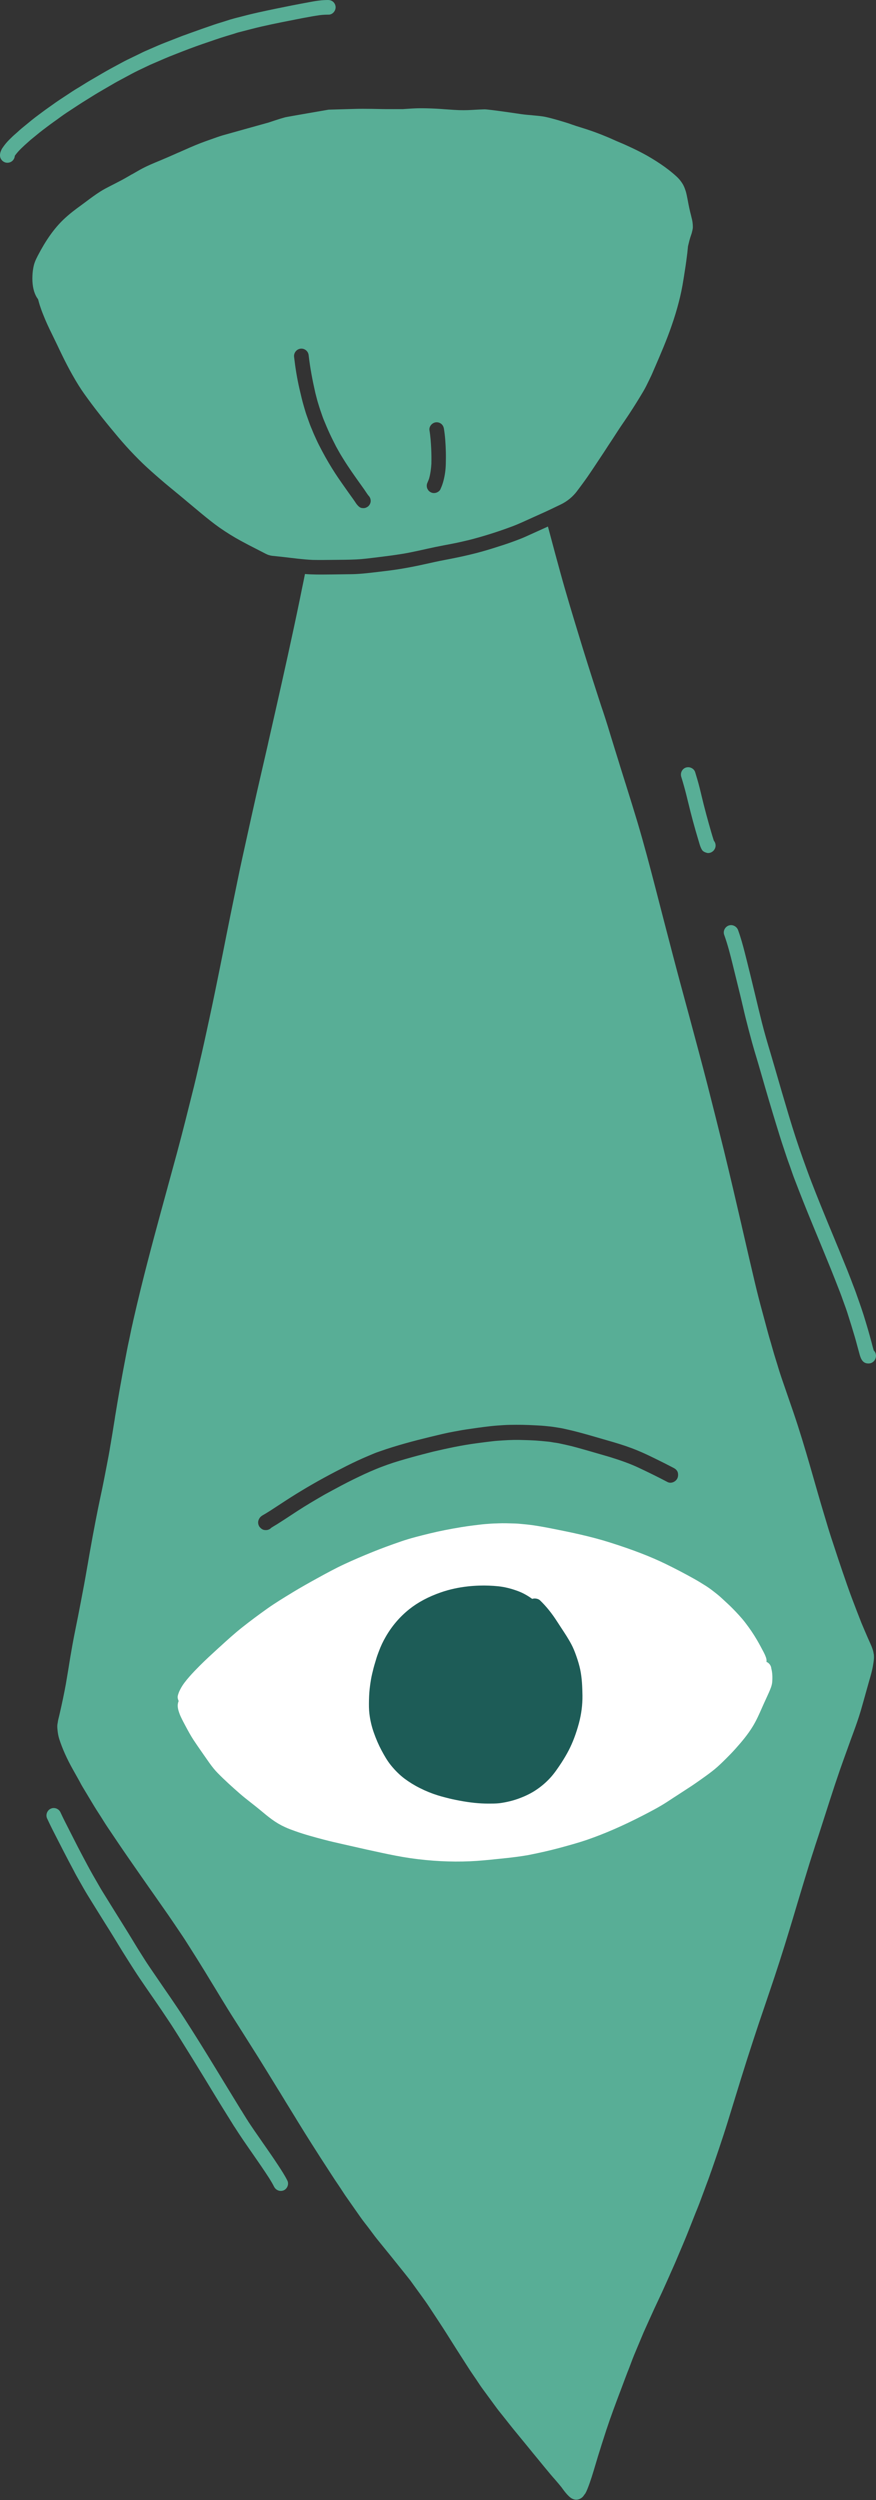
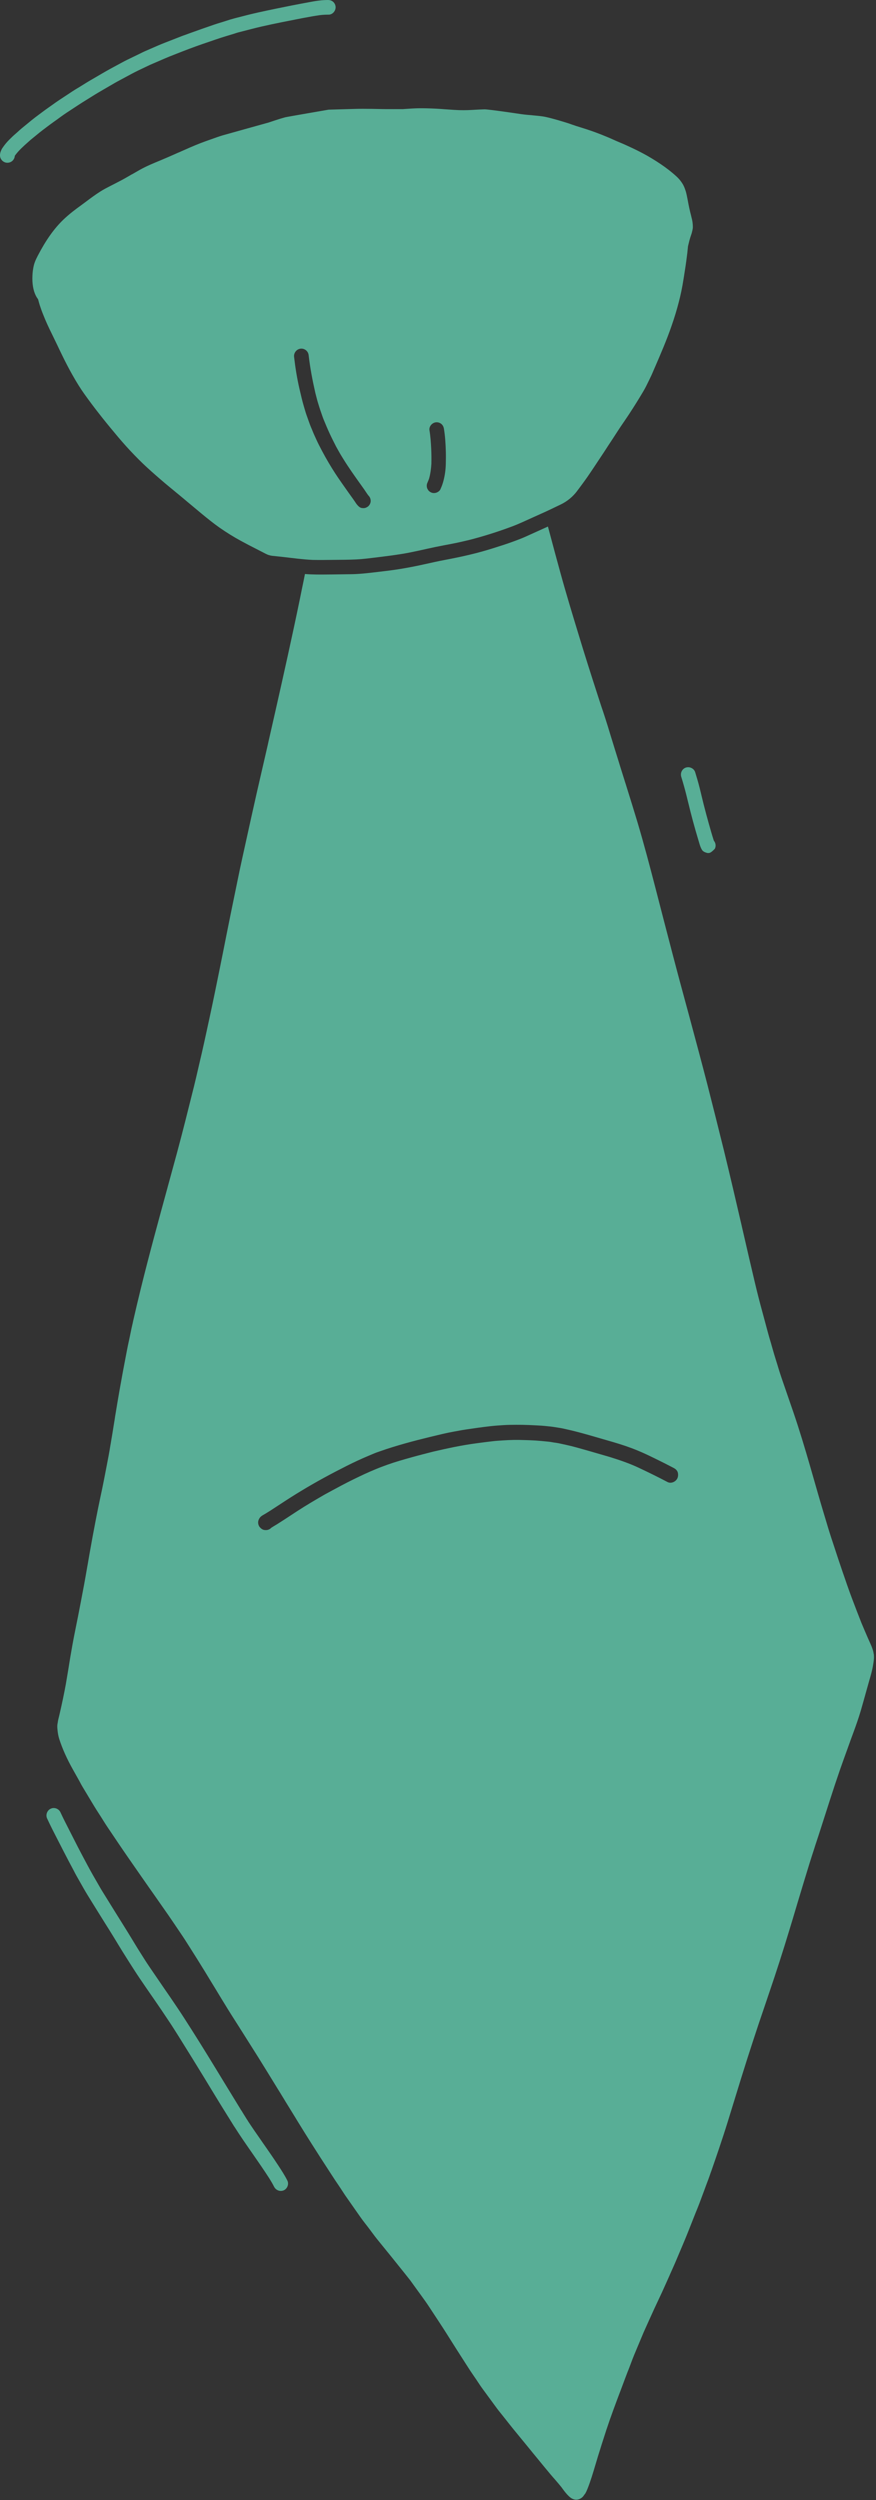
<svg xmlns="http://www.w3.org/2000/svg" version="1.1" id="Calque_1" x="0px" y="0px" viewBox="0 0 219.49 626.25" style="enable-background:new 0 0 219.49 626.25;" xml:space="preserve" width="219.49" height="626.25">
  <rect x="0" y="0" width="219.49" height="626.25" fill="#333333" stroke="none" />
  <style type="text/css">
	.st0{fill:#D35D58;}
	.st1{fill:#FFFFFF;}
	.st2{fill:#1D5C57;}
	.st3{fill:#DFBA2E;}
	.st4{fill:#E09584;}
	.st5{fill:#58AE96;}
</style>
  <g>
    <path class="st5" d="M2.05,40.76c-0.36,0.04-0.7-0.02-1.01-0.18c-0.44-0.22-0.79-0.62-0.95-1.09c-0.24-0.72,0.02-1.44,0.27-1.98   c0.1-0.23,0.26-0.46,0.43-0.69l0.09-0.13c0.2-0.28,0.4-0.54,0.61-0.79c0.5-0.6,1.06-1.14,1.6-1.66c0.27-0.26,0.53-0.49,0.8-0.72   l0.33-0.29l0.21-0.19c0.31-0.29,0.67-0.61,1.03-0.91l2.44-2c0.6-0.49,1.23-0.96,1.79-1.38c0.29-0.21,0.58-0.43,0.86-0.64   c0.57-0.44,1.18-0.86,1.71-1.24l0.47-0.33l0.48-0.34c0.46-0.33,1.03-0.74,1.59-1.11c1.08-0.71,2.15-1.42,3.23-2.13   c0.48-0.32,0.99-0.63,1.47-0.92l0.06-0.03l0.49-0.3l0.66-0.41l0.21-0.13c0.57-0.36,1.17-0.73,1.76-1.07l1.48-0.86l1.47-0.86   c1.47-0.86,2.99-1.68,4.47-2.47l0.16-0.09l0.77-0.41c0.52-0.28,1.04-0.53,1.61-0.8l0.47-0.23l0.93-0.45l0.93-0.45l0.22-0.11   l0.22-0.11c0.32-0.16,0.61-0.3,0.91-0.43c0.45-0.19,0.89-0.39,1.33-0.58c1.34-0.59,2.55-1.12,3.77-1.59l2.61-1.02l0.92-0.36   c0.57-0.23,1.15-0.44,1.73-0.64l0.43-0.16l0.44-0.16c2.03-0.74,4.07-1.45,6.05-2.13c0.54-0.19,1.09-0.35,1.63-0.52l0.11-0.03   l0.58-0.18c0.28-0.09,0.56-0.18,0.84-0.27c0.61-0.2,1.24-0.4,1.86-0.56l0.8-0.21l0.12-0.03c1.65-0.43,3.37-0.87,5.07-1.25   c3.07-0.68,6.15-1.3,8.5-1.77c1.43-0.28,2.96-0.57,4.55-0.86l0.33-0.06l0.15-0.03c0.5-0.09,1.01-0.18,1.52-0.24   c0.12-0.01,0.23-0.03,0.35-0.04C80.7,0.04,81.38,0.01,82.14,0c0.55,0,0.99,0.15,1.35,0.47c0.35,0.32,0.57,0.77,0.6,1.25   c0.06,0.93-0.67,1.84-1.56,1.94c-0.05,0.01-0.11,0.01-0.16,0.01c-0.78,0-1.41,0.03-2,0.1c-0.09,0.01-0.18,0.02-0.27,0.03   c-0.69,0.09-1.37,0.21-2.01,0.32c-1.36,0.24-2.72,0.5-4.08,0.77L73,5.09c-3.13,0.62-6.67,1.31-10.01,2.18l-1.63,0.42l-1.63,0.42   c-0.23,0.06-0.46,0.13-0.69,0.21l-0.3,0.1L56.9,8.98l-0.3,0.09c-1.6,0.49-3.2,1.04-4.75,1.58L50.82,11   c-2.33,0.8-4.6,1.68-6.51,2.43l-0.76,0.3l-0.12,0.05c-0.7,0.27-1.42,0.56-2.12,0.86l-3.79,1.64l-1.01,0.48   c-1.18,0.56-2.4,1.13-3.57,1.76l-1.71,0.92l-1.75,0.94c-0.51,0.27-1.01,0.57-1.5,0.86l-0.49,0.28l-1.41,0.82l-1.4,0.82   c-0.62,0.36-1.24,0.75-1.88,1.15c-0.3,0.19-0.6,0.37-0.9,0.56c-1.62,0.99-3.27,2.09-4.73,3.05l-0.46,0.3   c-0.53,0.35-1.06,0.73-1.56,1.09l-0.56,0.41l-0.27,0.2c-0.64,0.45-1.26,0.89-1.86,1.34c-0.27,0.21-0.54,0.41-0.82,0.61l-0.1,0.08   c-0.54,0.41-1.11,0.83-1.64,1.26l-2.25,1.84l-0.55,0.49c-1.16,1.03-2.36,2.09-3.3,3.36c-0.04,0.05-0.07,0.11-0.1,0.17   c-0.01,0.24-0.08,0.48-0.19,0.69C3.23,40.32,2.68,40.7,2.05,40.76z" />
-     <path class="st5" d="M177.6,213.68c-0.18,0.02-0.35,0.01-0.5-0.04c-0.56-0.16-0.99-0.36-1.25-0.81c-0.27-0.46-0.43-0.94-0.57-1.39   c-0.12-0.38-0.23-0.76-0.34-1.15l-0.1-0.33l-0.02-0.07c-0.19-0.64-0.37-1.27-0.56-1.91c-0.41-1.46-0.85-3.04-1.25-4.63   c-0.18-0.73-0.36-1.46-0.54-2.19l-0.02-0.07c-0.16-0.68-0.33-1.35-0.5-2.03c-0.36-1.44-0.77-2.89-1.25-4.45   c-0.3-0.98,0.2-2.01,1.14-2.33c0.12-0.04,0.25-0.07,0.38-0.08c0.87-0.1,1.71,0.43,1.96,1.23c0.33,1.07,0.76,2.49,1.13,3.97   c0.13,0.53,0.26,1.06,0.39,1.6l0.09,0.39c0.18,0.76,0.36,1.48,0.54,2.2c0.46,1.8,0.85,3.25,1.22,4.56l0.12,0.43   c0.33,1.17,0.74,2.63,1.19,4.01c0.47,0.56,0.58,1.35,0.26,2l-0.03,0.05c-0.14,0.3-0.36,0.54-0.63,0.72   C178.21,213.54,177.9,213.65,177.6,213.68z" />
-     <path class="st5" d="M217.84,341.54c-0.17,0.02-0.36,0.02-0.57-0.01c-1.33-0.16-1.7-1.54-1.97-2.55l-0.16-0.59l-0.03-0.1   c-0.07-0.26-0.14-0.51-0.21-0.77l-0.17-0.63c-0.18-0.68-0.36-1.35-0.56-2.02c-0.53-1.81-1.14-3.79-1.92-6.22   c-0.19-0.58-0.4-1.17-0.61-1.74l-0.03-0.08c-0.11-0.3-0.22-0.61-0.33-0.91l-0.1-0.28c-0.22-0.63-0.45-1.26-0.69-1.88l-0.16-0.41   c-0.69-1.77-1.4-3.6-2.12-5.38c-1.45-3.59-2.96-7.23-4.42-10.75l-0.42-1.03c-1.35-3.26-2.75-6.78-4.4-11.09   c-0.22-0.57-0.42-1.15-0.62-1.73l-0.13-0.37l-0.15-0.44l-0.08-0.23l-0.21-0.58c-0.23-0.62-0.45-1.24-0.66-1.86l-0.29-0.87   l-0.29-0.87l-0.02-0.07c-0.41-1.22-0.83-2.48-1.21-3.72c-1.12-3.6-2.32-7.57-3.65-12.14l-0.58-2.02c-0.33-1.15-0.66-2.3-1-3.45   c-0.15-0.51-0.3-1.01-0.45-1.52c-0.36-1.19-0.81-2.68-1.2-4.1c-0.58-2.13-1.13-4.22-1.62-6.19c-0.23-0.9-0.43-1.8-0.64-2.7   l-0.07-0.3l-0.07-0.28c-0.18-0.77-0.35-1.53-0.54-2.29l-1.94-7.89c-0.55-2.24-1.21-4.84-2.1-7.31c-0.16-0.44-0.13-0.93,0.08-1.37   c0.22-0.45,0.6-0.8,1.06-0.96c0.13-0.04,0.26-0.07,0.39-0.09c0.83-0.09,1.65,0.42,1.95,1.23c0.68,1.87,1.22,3.84,1.65,5.53   c0.39,1.52,0.77,3.04,1.14,4.56l0.27,1.08c0.43,1.75,0.85,3.5,1.27,5.25c0.54,2.26,1.09,4.56,1.66,6.82   c0.63,2.51,1.38,5.04,2.11,7.48c0.35,1.18,0.7,2.36,1.04,3.54c1.3,4.52,2.46,8.48,3.55,12.11c1.17,3.91,2.33,7.46,3.54,10.85   c0.67,1.87,1.39,3.88,2.16,5.88c0.74,1.92,1.53,3.91,2.33,5.89c1.16,2.87,2.36,5.77,3.53,8.58l0.16,0.4l1,2.41   c0.67,1.63,1.33,3.26,1.99,4.89l0.1,0.26c0.26,0.65,0.52,1.31,0.77,1.97c0.13,0.35,0.27,0.71,0.4,1.06l0.16,0.42   c0.23,0.59,0.46,1.18,0.67,1.77l0.28,0.8c0.72,2.02,1.53,4.3,2.18,6.53l0.29,0.97c0.25,0.84,0.5,1.68,0.73,2.53l0.21,0.77   c0.1,0.37,0.2,0.74,0.3,1.1l0.13,0.51c0.12,0.46,0.24,0.91,0.38,1.36c0.21,0.2,0.37,0.45,0.46,0.72l0.05,0.23l0.05,0.23   c0.02,0.33-0.04,0.64-0.18,0.94c-0.01,0.03-0.03,0.07-0.04,0.1c-0.15,0.3-0.36,0.54-0.63,0.72   C218.39,341.41,218.13,341.51,217.84,341.54z" />
+     <path class="st5" d="M177.6,213.68c-0.18,0.02-0.35,0.01-0.5-0.04c-0.56-0.16-0.99-0.36-1.25-0.81c-0.27-0.46-0.43-0.94-0.57-1.39   c-0.12-0.38-0.23-0.76-0.34-1.15l-0.1-0.33l-0.02-0.07c-0.19-0.64-0.37-1.27-0.56-1.91c-0.41-1.46-0.85-3.04-1.25-4.63   c-0.18-0.73-0.36-1.46-0.54-2.19l-0.02-0.07c-0.16-0.68-0.33-1.35-0.5-2.03c-0.36-1.44-0.77-2.89-1.25-4.45   c-0.3-0.98,0.2-2.01,1.14-2.33c0.12-0.04,0.25-0.07,0.38-0.08c0.87-0.1,1.71,0.43,1.96,1.23c0.33,1.07,0.76,2.49,1.13,3.97   c0.13,0.53,0.26,1.06,0.39,1.6l0.09,0.39c0.18,0.76,0.36,1.48,0.54,2.2c0.46,1.8,0.85,3.25,1.22,4.56l0.12,0.43   c0.33,1.17,0.74,2.63,1.19,4.01c0.47,0.56,0.58,1.35,0.26,2l-0.03,0.05C178.21,213.54,177.9,213.65,177.6,213.68z" />
    <path class="st5" d="M70.55,548.82c-0.77,0.08-1.52-0.34-1.88-1.05c-0.34-0.69-0.72-1.31-1.17-2.05c-1.31-2.04-2.71-4.06-4.07-6.02   l-0.14-0.2c-1.53-2.2-3.1-4.45-4.54-6.73c-0.1-0.13-0.17-0.23-0.23-0.35c-0.07-0.1-0.14-0.2-0.19-0.31l-0.04-0.07   c-0.08-0.1-0.16-0.22-0.22-0.34l-0.05-0.09l-0.05-0.08c-0.04-0.06-0.09-0.12-0.13-0.19c-0.04-0.06-0.09-0.13-0.12-0.2   c-0.03-0.06-0.07-0.12-0.1-0.17c-0.07-0.1-0.13-0.2-0.19-0.31l-0.06-0.1l-0.06-0.09l-0.1-0.16l-0.13-0.2l-0.07-0.11   c-1.33-2.12-2.65-4.29-3.93-6.39l-0.11-0.18c-0.57-0.93-1.13-1.87-1.7-2.8c-1.86-3.05-3.87-6.3-6.15-9.95l-0.38-0.61   c-0.73-1.16-1.56-2.48-2.39-3.72l-0.28-0.42c-1.16-1.74-2.21-3.31-3.29-4.86c-1.36-1.95-2.7-3.91-3.71-5.4   c-0.87-1.28-1.71-2.6-2.52-3.87l-0.79-1.25c-0.79-1.23-1.57-2.51-2.32-3.74l-0.07-0.12l-1-1.64c-0.66-1.08-1.33-2.15-2.01-3.22   l-0.21-0.34l-1-1.6c-0.61-0.97-1.21-1.95-1.82-2.93l-0.36-0.58l-0.95-1.54c-0.71-1.15-1.4-2.38-2.01-3.46   c-0.28-0.5-0.56-1-0.85-1.5c-0.15-0.27-0.29-0.54-0.44-0.81L18.69,469l-0.17-0.33l-0.67-1.26l-0.66-1.24   c-0.45-0.86-0.89-1.72-1.34-2.58l-0.45-0.88l-0.75-1.46c-0.96-1.86-1.95-3.78-2.85-5.73c-0.41-0.9,0-2.02,0.9-2.44   c0.18-0.08,0.36-0.14,0.56-0.16c0.78-0.09,1.56,0.35,1.88,1.05c0.73,1.58,1.55,3.17,2.27,4.58l0.59,1.16l0.58,1.14   c0.59,1.16,1.18,2.32,1.79,3.47l0.46,0.87c0.74,1.39,1.57,2.97,2.42,4.46l0.77,1.34l1.07,1.86c0.27,0.47,0.56,0.94,0.86,1.42   c0.15,0.23,0.29,0.47,0.44,0.71c1.48,2.4,2.97,4.79,4.46,7.17c0.81,1.29,1.6,2.58,2.39,3.88l0.52,0.86l0.77,1.26   c0.29,0.45,0.57,0.9,0.85,1.35l0.05,0.08c0.64,1.02,1.31,2.08,2,3.09l0.77,1.13l0.28,0.41c0.8,1.18,1.61,2.36,2.42,3.54   c1.25,1.8,2.49,3.61,3.68,5.39c1.08,1.61,2.17,3.32,3.13,4.83l0.27,0.42c2.74,4.31,5.41,8.69,7.99,12.93   c1.43,2.35,2.87,4.7,4.31,7.05l0.03,0.06c0.03,0.05,0.07,0.09,0.09,0.14c0.1,0.12,0.17,0.23,0.23,0.35   c0.07,0.09,0.13,0.19,0.18,0.3l0.04,0.07c0.08,0.1,0.16,0.22,0.22,0.35l0.05,0.08l0.05,0.08c0.04,0.06,0.08,0.12,0.12,0.18   c0.05,0.07,0.09,0.14,0.13,0.21l0.04,0.07l0.06,0.1c0.08,0.11,0.14,0.21,0.19,0.31l0.13,0.2l0.06,0.09l0.07,0.11l-0.05-0.06   L62,531.1l0.03,0.04l0.05,0.09l0.03,0.05l0.05,0.08l-0.09-0.12c1.14,1.75,2.36,3.49,3.53,5.17l0.03,0.05   c0.41,0.58,0.82,1.17,1.22,1.75c0.85,1.22,1.75,2.52,2.63,3.87l0.19,0.28c0.81,1.24,1.65,2.51,2.33,3.87   c0.21,0.41,0.23,0.9,0.07,1.36c-0.17,0.48-0.52,0.88-0.96,1.08C70.93,548.75,70.74,548.8,70.55,548.82z" />
    <g>
      <path class="st5" d="M9.55,74.99c0.12,0.47,0.24,0.9,0.37,1.33l0.04,0.13c0.27,0.82,0.55,1.61,0.88,2.41    c0.55,1.42,1.28,3.03,2.22,4.92c0.41,0.84,0.82,1.69,1.23,2.54l0.05,0.1l0.08,0.17c0.33,0.71,0.67,1.41,1.01,2.11    c0.95,1.97,1.84,3.67,2.71,5.21c1.05,1.87,2.04,3.45,3.02,4.82c1.23,1.72,2.46,3.37,3.78,5.04c1.05,1.35,2.24,2.82,3.65,4.5    c1.36,1.66,2.64,3.12,3.88,4.46c1.66,1.77,3,3.11,4.34,4.34c1.48,1.36,3.01,2.69,4.66,4.09c0.7,0.59,1.41,1.17,2.12,1.75    l0.32,0.27c0.72,0.59,1.43,1.17,2.14,1.77l0.5,0.42l0.31,0.26l0.31,0.26c1.08,0.9,2.16,1.81,3.24,2.7l0.05,0.04l0.06,0.05    l0.05,0.04l0.08,0.07c1.31,1.07,2.8,2.29,4.34,3.37c1.84,1.28,3.57,2.35,5.3,3.29c1.37,0.75,2.72,1.45,4.46,2.33l0.09,0.05    l0.67,0.34l0.31,0.16l0.79,0.41c0,0,0,0,0.01,0c0.49,0.26,1.02,0.42,1.57,0.49c0.94,0.1,1.89,0.19,2.83,0.3    c2.45,0.28,4.9,0.62,7.36,0.73c1.73,0.03,3.45,0.01,5.18-0.01c1.89-0.02,3.79-0.02,5.67-0.11c1.83-0.09,3.67-0.34,5.49-0.56    c1.99-0.24,3.98-0.5,5.97-0.82c2.81-0.45,5.57-1.15,8.36-1.73c1.4-0.29,2.81-0.55,4.22-0.82c1.43-0.28,2.84-0.6,4.26-0.94    c3.67-0.94,7.3-2.09,10.84-3.42c1.81-0.68,3.56-1.53,5.33-2.32c1.7-0.76,3.41-1.52,5.09-2.34c0.56-0.27,1.11-0.53,1.67-0.8    c1.64-0.78,3.06-1.95,4.15-3.4l0.02-0.03l0.08-0.12l0.15-0.19c1.05-1.4,2.13-2.86,3.14-4.38l0.79-1.18    c0.85-1.28,1.7-2.56,2.55-3.84l0.87-1.34l0.03-0.05l0.44-0.67l0.28-0.42l0.38-0.58l0.27-0.41l1.05-1.62    c0.5-0.78,1.03-1.56,1.55-2.32l0.21-0.3l0.15-0.23l0.04-0.06c0.38-0.55,0.75-1.11,1.12-1.67c1.19-1.81,2.35-3.68,3.47-5.57    c0.49-0.83,0.91-1.69,1.3-2.5l0.07-0.14c0.42-0.84,0.8-1.66,1.13-2.46l0.39-0.9l0.05-0.11c1.36-3.15,2.91-6.73,4.13-10.28    c0.71-2.03,1.32-4.04,1.81-5.96c0.46-1.74,0.84-3.57,1.16-5.6l0.12-0.74l0.02-0.11l0.01-0.06l0.02-0.15    c0.2-1.27,0.51-3.19,0.72-4.99l0.03-0.24l0.05-0.36l0.09-0.92l0.08-0.78c0.05-0.21,0.1-0.42,0.15-0.62    c0.14-0.6,0.27-1.11,0.42-1.58c0.05-0.17,0.11-0.34,0.18-0.54c0.09-0.25,0.22-0.63,0.29-0.99l0.05-0.19    c0.06-0.26,0.12-0.55,0.13-0.87c0-0.38-0.02-0.77-0.07-1.16c-0.06-0.5-0.19-1.01-0.34-1.6l-0.01-0.06l-0.04-0.16    c-0.31-1.17-0.57-2.39-0.81-3.73l-0.04-0.18l-0.02-0.14l-0.03-0.14c-0.12-0.61-0.24-1.23-0.42-1.85c-0.2-0.59-0.31-0.91-0.49-1.28    c-0.17-0.38-0.42-0.78-0.74-1.21c-0.58-0.81-1.39-1.49-2.11-2.1c-0.58-0.49-1.21-0.98-1.92-1.49c-1.33-0.96-2.78-1.88-4.43-2.83    c-1.51-0.85-3.13-1.66-5.26-2.62c-0.47-0.22-0.95-0.42-1.43-0.62c-0.34-0.15-0.69-0.29-1.03-0.44l-0.76-0.34    c-0.54-0.24-1.07-0.48-1.62-0.7c-1.69-0.71-3.43-1.36-5.16-1.92c-0.42-0.14-0.84-0.27-1.26-0.4l-1.24-0.39    c-0.65-0.21-1.32-0.45-1.98-0.68c0,0-4.61-1.47-6.41-1.72c-0.82-0.12-1.71-0.2-2.5-0.27l-0.08-0.01l-0.08-0.01l-0.09-0.01    c-0.5-0.04-1.68-0.13-2.7-0.28c0,0-8.02-1.2-9.12-1.19c-0.88,0.02-1.79,0.07-2.52,0.11l-0.11,0.01l-0.11,0.01l-0.12,0l-0.31,0.02    c-0.59,0.03-1.37,0.07-2.18,0.06c-0.83,0.01-1.7-0.04-2.36-0.08c-0.68-0.04-1.37-0.09-2.05-0.14l-0.18-0.01    c-0.72-0.06-1.45-0.11-2.18-0.15c-1.67-0.08-3.14-0.12-4.5-0.1c-1.21,0.03-2.4,0.11-3.55,0.19l-0.11,0.01l-0.1,0.01    c0,0-4.7,0.02-5.27-0.01c0,0-4.67-0.12-6.83-0.04l-6.59,0.19c0,0-10.31,1.77-10.92,1.92c-1.19,0.31-3.88,1.22-3.88,1.22    l-0.16,0.06c0,0-10.39,2.89-11.57,3.23c-0.97,0.29-1.99,0.66-2.85,0.97c0,0-0.82,0.29-0.94,0.33c0,0-1.25,0.45-1.66,0.61    c-1.85,0.71-3.8,1.59-4.97,2.11l-0.47,0.21l-0.14,0.06l-0.08,0.03l-0.08,0.03l-0.31,0.14c-1.38,0.61-2.8,1.24-4.27,1.85    c-1.39,0.57-3.3,1.35-5,2.3c-0.66,0.37-1.32,0.75-1.97,1.13L33,43.69l-0.12,0.07l-0.22,0.13c-0.81,0.47-1.65,0.96-2.5,1.4    c-0.85,0.44-1.7,0.89-2.56,1.32c-0.8,0.41-1.66,0.85-2.5,1.39c-1.25,0.79-2.49,1.72-3.49,2.47c-0.46,0.35-0.92,0.69-1.39,1.03    c-1.31,0.94-2.85,2.1-4.33,3.51c-2.35,2.26-4.4,5.15-6.45,9.1c-0.23,0.45-0.53,1.04-0.75,1.66c-0.16,0.44-0.28,0.93-0.38,1.54    c-0.13,0.71-0.19,1.49-0.2,2.46c0,1.91,0.37,3.49,1.08,4.69C9.32,74.64,9.44,74.82,9.55,74.99z M106.95,121.39    c0.03-0.16,0.07-0.31,0.14-0.45c0,0,0,0,0,0c0.03-0.08,0.07-0.16,0.1-0.24c0.12-0.28,0.23-0.56,0.33-0.84    c0.33-1.21,0.49-2.43,0.57-3.68c0.02-1.29,0.02-2.57-0.05-3.85c-0.08-1.52-0.18-3.03-0.43-4.53c-0.17-0.98,0.67-1.91,1.61-2.01    c0.48-0.05,0.96,0.09,1.34,0.39c0.39,0.32,0.59,0.74,0.67,1.22c0.32,1.92,0.43,3.89,0.48,5.83c0.03,0.99,0.01,1.97-0.01,2.96    c-0.03,1.44-0.22,2.87-0.59,4.26c-0.14,0.53-0.31,1.06-0.52,1.56c-0.06,0.14-0.13,0.27-0.18,0.42c-0.19,0.59-0.88,1.01-1.47,1.07    c-0.33,0.04-0.64-0.01-0.94-0.15c-0.29-0.13-0.53-0.33-0.72-0.58c-0.08-0.14-0.15-0.28-0.23-0.41    C106.93,122.04,106.9,121.72,106.95,121.39z M75.32,87.34c0.99-0.11,1.9,0.63,2.01,1.61c0.37,3.21,0.97,6.37,1.69,9.51    c0.14,0.55,0.29,1.11,0.43,1.66c0.16,0.63,0.38,1.25,0.56,1.87c0.14,0.47,0.31,0.94,0.47,1.4c0.2,0.57,0.38,1.14,0.61,1.7    c0.49,1.19,0.98,2.37,1.52,3.53c0.51,1.1,1.06,2.18,1.61,3.26c0.28,0.49,0.55,0.99,0.83,1.48c0.31,0.56,0.66,1.09,0.99,1.64    c0.66,1.08,1.37,2.13,2.08,3.17c0.72,1.05,1.46,2.08,2.2,3.12c0.31,0.44,0.63,0.88,0.94,1.32c0.35,0.5,0.67,1.03,1.04,1.51    c0.09,0.08,0.16,0.17,0.22,0.25c0.29,0.39,0.41,0.89,0.34,1.38c-0.08,0.47-0.34,0.89-0.72,1.18c-0.14,0.08-0.28,0.15-0.41,0.23    c-0.16,0.06-0.31,0.1-0.47,0.12c-0.16,0.02-0.32,0.01-0.49-0.01c-0.57-0.02-1.01-0.49-1.34-0.89c-0.19-0.22-0.34-0.49-0.51-0.73    c-0.24-0.35-0.48-0.7-0.73-1.04c-0.56-0.78-1.12-1.56-1.67-2.35c-1.15-1.63-2.3-3.26-3.34-4.96c-0.58-0.94-1.14-1.88-1.68-2.85    c-0.57-1.02-1.11-2.05-1.64-3.09c-0.42-0.83-0.79-1.68-1.18-2.53c-0.18-0.39-0.33-0.79-0.49-1.18c-0.18-0.44-0.39-0.89-0.55-1.34    c-0.28-0.78-0.56-1.57-0.84-2.35c-0.24-0.67-0.42-1.37-0.63-2.05c-0.44-1.46-0.77-2.95-1.12-4.43c-0.62-2.67-1.06-5.4-1.37-8.13    C73.59,88.37,74.33,87.45,75.32,87.34z" />
      <path class="st5" d="M218.78,413.6c-0.16-0.58-0.37-1.13-0.61-1.67l-0.36-0.81l-0.38-0.85c-0.55-1.26-1.08-2.52-1.46-3.42    l-0.05-0.12l-0.03-0.06c-0.78-1.97-1.58-4.05-2.45-6.35c-0.82-2.18-1.66-4.64-2.06-5.82l-0.04-0.11l-0.09-0.25    c-0.83-2.4-1.65-4.9-2.49-7.47c-0.64-1.9-1.22-3.75-1.78-5.66l-0.42-1.4l-0.05-0.16l-0.14-0.47c-0.45-1.49-0.96-3.22-1.45-4.93    c-0.68-2.37-1.36-4.74-2.04-7.11c-1.16-3.99-2.55-8.67-4.08-13.14c-0.53-1.54-1.06-3.07-1.59-4.61l-0.45-1.31l-0.47-1.36    l-0.52-1.51c-0.32-0.95-0.63-1.93-0.88-2.77l-0.02-0.08c-0.14-0.46-0.28-0.92-0.43-1.39c-0.28-0.88-0.58-1.88-0.89-2.98    l-0.03-0.11l-0.13-0.44l-0.13-0.47l-0.03-0.11l-0.13-0.44c-0.26-0.87-0.55-1.86-0.8-2.81l-0.64-2.38l-0.64-2.38    c-0.72-2.62-1.34-5.07-1.91-7.49c-0.96-4.03-1.94-8.31-2.78-11.96l-0.01-0.05l-0.09-0.38l-0.07-0.31l-0.04-0.17l-0.15-0.64    l-0.11-0.48l-0.01-0.06c-1.36-5.87-2.9-12.52-4.47-18.94c-1.48-6-2.81-11.26-4.16-16.57c-1.39-5.38-2.79-10.59-4.61-17.36    l-0.68-2.5c-0.9-3.3-2.23-8.23-3.44-12.87c-1.43-5.46-2.84-10.91-4.25-16.38c-1.37-5.29-2.85-10.93-4.53-16.57    c-0.9-3-1.88-6.14-2.73-8.85l-0.07-0.23l-0.11-0.36l-0.13-0.4l-0.08-0.24l-0.16-0.53l-0.31-0.98l-0.18-0.58    c-0.36-1.15-0.73-2.31-1.08-3.48c-0.49-1.55-0.97-3.11-1.45-4.68l-0.33-1.06l-0.78-2.56c-0.36-1.18-0.77-2.43-1.12-3.5l-0.13-0.39    l-0.06-0.18l-0.05-0.14l-0.07-0.2l-0.11-0.33l-0.19-0.57c-0.22-0.67-0.44-1.33-0.65-2c-1.97-6.07-3.55-11.07-4.96-15.73    l-0.02-0.07c-1.44-4.72-3.07-10.07-4.55-15.46c-0.79-2.86-1.67-6.11-3.1-11.5c-0.98,0.45-1.96,0.89-2.94,1.33    c-0.9,0.41-1.8,0.81-2.7,1.22c-0.89,0.4-1.79,0.74-2.71,1.08c-1.78,0.67-3.6,1.24-5.41,1.81c-1.91,0.6-3.84,1.14-5.79,1.6    c-1.99,0.48-4,0.89-6.01,1.27c-1.9,0.36-3.78,0.78-5.67,1.2c-1.93,0.43-3.86,0.8-5.81,1.12c-1.85,0.3-3.71,0.52-5.57,0.74    c-0.66,0.08-1.33,0.15-1.99,0.23c-1.23,0.14-2.46,0.25-3.69,0.31c-0.9,0.04-1.81,0.03-2.71,0.05c-0.99,0.01-1.99,0.03-2.99,0.04    c-1.8,0.02-3.6,0.05-5.4-0.02c-0.5-0.02-0.99-0.05-1.49-0.09c-0.24,1.23-0.49,2.45-0.75,3.68l-0.07,0.34l-0.01,0.06    c-0.15,0.73-0.3,1.47-0.45,2.21c-0.47,2.29-0.95,4.57-1.44,6.86c-2,9.35-4.12,18.72-6.18,27.78l-0.05,0.22l-0.12,0.52l-0.03,0.13    l-0.08,0.38l-0.06,0.26l-0.1,0.47l-0.03,0.12l-0.32,1.4l-0.72,3.13l-0.36,1.56c-0.82,3.54-1.78,7.73-2.69,11.87l-2.2,9.98    c-0.45,2.03-0.88,4.08-1.27,6l-0.21,1.03l-0.31,1.51c-0.79,3.77-1.52,7.43-2.14,10.52l-0.07,0.35l-0.27,1.36    c-0.21,1.06-0.42,2.12-0.63,3.17l-0.44,2.19l-0.09,0.44l-0.02,0.09l-0.02,0.12l-0.05,0.25c-0.8,3.95-1.79,8.86-2.8,13.5    c-0.14,0.64-0.28,1.29-0.42,1.93l-0.18,0.83l-0.04,0.21l-0.03,0.12c-0.39,1.79-0.8,3.69-1.23,5.55c-0.07,0.29-0.14,0.57-0.2,0.86    l-0.04,0.17l-0.03,0.12l-0.18,0.77l-0.12,0.53l-0.02,0.08l-0.1,0.42l-0.07,0.31c-0.38,1.66-0.79,3.43-1.2,5.09l-0.13,0.51    l-0.02,0.07l-0.08,0.33l-0.04,0.17l-0.06,0.23c-1.1,4.41-2.46,9.89-3.89,15.18c-0.73,2.68-1.46,5.35-2.19,8.03l-0.02,0.08    l-0.05,0.17l-0.06,0.21L42,297.4c-2.26,8.26-4.61,16.81-6.75,25.52c-0.67,2.71-1.3,5.42-1.88,7.95l-0.09,0.42l-0.04,0.19    c-0.18,0.76-0.38,1.66-0.61,2.83l-0.22,1.06l-0.13,0.61l-0.02,0.08c-0.14,0.65-0.35,1.63-0.53,2.61    c-0.67,3.45-1.27,6.67-1.78,9.59c-0.38,2.13-0.76,4.48-1.02,6.04l-0.06,0.34l-0.05,0.32l-0.04,0.28l-0.04,0.26l-0.01,0.1    l-0.05,0.29l-0.24,1.47l-0.08,0.5c-0.13,0.83-0.26,1.66-0.41,2.49c-0.08,0.48-0.16,0.96-0.24,1.44l-0.04,0.21    c-0.16,1-0.31,1.9-0.48,2.79c-0.66,3.44-1.08,5.68-1.58,8.1l-0.24,1.14l-0.03,0.12l-0.02,0.11l-0.02,0.09l-0.07,0.32    c-0.43,2.04-0.88,4.22-1.28,6.31c-0.49,2.51-0.96,5.08-1.49,8.08c-0.16,0.92-0.32,1.84-0.48,2.77l-0.03,0.18l-0.04,0.21    l-0.04,0.21l-0.02,0.13c-0.26,1.5-0.53,3.05-0.81,4.57l-0.05,0.25l-0.02,0.1l-0.03,0.16l-0.03,0.16c-0.37,1.98-0.87,4.6-1.38,7.21    l-0.37,1.83l-0.05,0.27l-0.02,0.09l-0.02,0.09l-0.02,0.1c-0.29,1.41-0.76,3.78-1.15,6.07c-0.2,1.13-0.39,2.26-0.57,3.39    l-0.03,0.18l-0.06,0.38l-0.02,0.14l-0.05,0.3l-0.08,0.49l-0.06,0.36c-0.17,1.05-0.35,2.11-0.53,3.15    c-0.43,2.35-0.95,4.85-1.55,7.43l-0.08,0.35l-0.07,0.29c-0.14,0.54-0.28,1.09-0.35,1.68c-0.08,0.34-0.11,0.73-0.09,1.14l0,0.06    l0.04,0.47c0.07,0.83,0.22,1.64,0.44,2.34c0.79,2.45,1.91,4.95,3.42,7.64c0.37,0.66,0.74,1.32,1.11,1.98l0.47,0.84l0.15,0.28    l0.12,0.22l0.04,0.08l0.06,0.12c0.15,0.27,0.3,0.55,0.46,0.81l2.42,4.03c0.69,1.16,1.42,2.3,1.92,3.07l0.04,0.06l0.05,0.07l0.63,1    l0.06,0.1l0.1,0.16c0.47,0.75,0.86,1.36,1.23,1.9l0.19,0.28l0.26,0.38l0.09,0.14l0.13,0.19c0.8,1.19,2.67,3.98,4.37,6.43    c1.74,2.52,3.5,5.03,5.25,7.54l1.21,1.72l3.53,5.05c0.53,0.77,1.08,1.57,1.57,2.3l0.16,0.23l0.16,0.25l0.22,0.32    c0.14,0.22,0.29,0.43,0.43,0.64l0.36,0.53c0.5,0.74,0.95,1.41,1.39,2.09l0.3,0.48l0.12,0.18l0.06,0.1l0.14,0.22l0.04,0.06    l0.06,0.1l0.27,0.42c1.21,1.9,2.57,4.06,3.85,6.15l1.1,1.81l0.61,1l1.04,1.7l0.55,0.91l0.43,0.71l0.48,0.79l0.51,0.83    c1.28,2.12,2.68,4.32,3.76,6l0.04,0.06l0.05,0.08l0.06,0.09l0.08,0.13l0.19,0.31l0.15,0.24l0.15,0.23l0.14,0.22    c1.35,2.13,2.73,4.31,4.11,6.51c1.51,2.43,3.04,4.91,4.54,7.36l0.2,0.33l0.15,0.24l0.25,0.4l0.49,0.79l0.15,0.25l0.85,1.39    l0.03,0.06l0.58,0.94c0.57,0.93,1.14,1.85,1.71,2.78l0.42,0.68l0.08,0.14l0.09,0.15l0.24,0.39l0.11,0.18    c1.33,2.17,2.45,3.95,3.4,5.45c1.37,2.17,2.92,4.58,5.02,7.8c0.32,0.5,0.65,0.99,0.98,1.5l0.1,0.15l0.17,0.25l0.1,0.15l0.1,0.15    l0.1,0.14l0.1,0.15l0.44,0.66l0.41,0.62l0.17,0.26c0.52,0.81,0.97,1.48,1.34,1.99l3.18,4.54c0.36,0.52,0.81,1.12,1.37,1.84    l0.09,0.11l0.34,0.44l0.23,0.3l0.56,0.74l0.25,0.34c0.43,0.58,1.07,1.45,1.74,2.26l3.24,3.99c0.92,1.14,1.84,2.29,2.75,3.43    l0.22,0.27l0.44,0.55l1.3,1.64l0.5,0.69l1.38,1.91l0.83,1.14l0.38,0.53l0.05,0.07l0.1,0.14c0.37,0.51,0.8,1.1,1.19,1.69l0.97,1.47    l0.12,0.18l0.05,0.08c1.31,1.99,2.49,3.77,3.6,5.53c1.74,2.77,3.4,5.38,5.08,7.98c0.55,0.88,1.15,1.78,1.83,2.76l0.28,0.41    l0.29,0.42l0.12,0.19c0.45,0.68,0.97,1.47,1.55,2.25c0.99,1.36,1.98,2.71,2.98,4.06l0.03,0.04c0.61,0.85,1.25,1.65,1.8,2.32    c0.27,0.34,0.54,0.67,0.8,1.01c1.43,1.83,2.88,3.6,3.99,4.94l0.14,0.17l0.64,0.78l1.57,1.92l0.21,0.26l0.39,0.48l0.34,0.41    c0.87,1.06,1.74,2.12,2.61,3.18c0.97,1.18,1.79,2.16,2.52,2.97l0.04,0.05c0.52,0.61,1.04,1.2,1.54,1.83l0.2,0.28    c0.22,0.31,0.74,1.02,1.28,1.6c0.36,0.38,0.75,0.76,1.21,0.99c0.38,0.2,0.81,0.29,1.23,0.24c0.31-0.03,0.62-0.14,0.92-0.32    c0.34-0.2,0.63-0.49,0.85-0.86l0.29-0.37c0.2-0.36,0.38-0.74,0.53-1.13c0.77-1.91,1.4-4.04,1.96-5.92l0.02-0.06    c0.2-0.69,0.41-1.39,0.62-2.08l0.02-0.07l0.07-0.22c0.43-1.39,1.24-3.98,2.03-6.39c1.1-3.33,2.39-6.76,3.43-9.52l0.03-0.07    l0.02-0.05l0.06-0.16l0.03-0.08c0.39-1.02,0.77-2.05,1.15-3.07c0.16-0.43,0.32-0.86,0.49-1.29l0.15-0.39l0.07-0.17l0.06-0.15    l0.21-0.53c0.13-0.33,0.26-0.67,0.39-1.03l0.04-0.11c0.3-0.8,0.57-1.52,0.88-2.27l1.45-3.46l0.91-2.17l0.93-2.07l0.14-0.31    l0.15-0.33l0.07-0.16l0.07-0.16l0.14-0.3c0.41-0.91,0.82-1.82,1.24-2.73l0.62-1.32l0.32-0.68c0.53-1.12,1.31-2.79,1.99-4.34    l0.72-1.61l0.07-0.15l0.1-0.24l0.03-0.08l0.09-0.2l0.03-0.06c0.56-1.26,1.27-2.82,1.91-4.39l0.32-0.75l0.3-0.71l0.24-0.57    l0.04-0.09c0.39-0.92,1.11-2.62,1.77-4.3l1.66-4.2l0.23-0.57l0.11-0.26l0.03-0.08l0.05-0.12l0.05-0.12    c0.19-0.47,0.37-0.93,0.55-1.4l1.15-3.09l0.38-1.03l0.14-0.38l0.19-0.51c0.24-0.63,0.48-1.25,0.69-1.87l0.27-0.78l0.06-0.16    l0.04-0.11l0.03-0.08l0.03-0.08c1.17-3.36,2.76-7.96,4.1-12.29c0.5-1.61,1-3.22,1.49-4.84l0.07-0.22l0.03-0.1l0.18-0.58l0.04-0.14    l0.2-0.65c0.82-2.67,1.84-5.99,2.84-9.12c0.91-2.83,1.89-5.85,2.86-8.76c0.73-2.16,1.46-4.31,2.19-6.46l0.17-0.51l0.02-0.06    l0.36-1.06c1.74-5.09,3.41-10.3,4.98-15.48c0.63-2.06,1.25-4.13,1.86-6.19l0.04-0.14l0.2-0.67l0.18-0.59    c0.87-2.89,1.85-6.16,2.81-9.25c0.36-1.16,0.77-2.42,1.09-3.4l0.19-0.6l0.05-0.16l0.06-0.19l0.05-0.16l0.08-0.24    c0.27-0.83,0.55-1.66,0.82-2.49c0.92-2.84,1.83-5.68,2.74-8.53c0.85-2.66,1.68-5.14,2.52-7.58c0.58-1.65,1.17-3.3,1.77-4.95    l0.33-0.92l0.15-0.41c0.13-0.36,0.26-0.73,0.39-1.09c0.2-0.56,0.41-1.13,0.64-1.74l0.03-0.08l0.03-0.08    c0.66-1.81,1.34-3.69,1.9-5.62c0.37-1.27,0.72-2.54,1.08-3.81l0.09-0.33l0.05-0.18c0.31-1.13,0.63-2.26,0.95-3.39l0.06-0.19    l0.02-0.06c0.27-0.95,0.58-2.03,0.77-3.13l0.03-0.2c0.14-0.8,0.29-1.62,0.23-2.47l-0.02-0.28    C218.89,414.3,218.87,413.93,218.78,413.6z M169.74,370.28c-0.4,0.9-1.59,1.45-2.51,0.96c-2.36-1.25-4.76-2.42-7.18-3.56    c-2.37-1.12-4.85-1.95-7.35-2.73c-1.85-0.54-3.71-1.08-5.56-1.61c-1.77-0.5-3.54-1.02-5.34-1.41c-0.6-0.13-1.19-0.26-1.79-0.39    c-0.42-0.09-0.85-0.14-1.28-0.2c-0.43-0.07-0.85-0.16-1.28-0.2c-0.62-0.06-1.24-0.12-1.86-0.18c-1.85-0.18-3.72-0.21-5.58-0.26    c-1.78-0.03-3.55,0.09-5.32,0.21c-0.89,0.06-1.79,0.19-2.68,0.29c-0.87,0.1-1.74,0.23-2.61,0.34c-3.67,0.48-7.28,1.26-10.89,2.1    c-1.79,0.46-3.58,0.91-5.36,1.41c-2.03,0.57-4.07,1.14-6.05,1.85c-1,0.36-1.98,0.72-2.96,1.13c-0.95,0.4-1.9,0.8-2.84,1.24    c-1.86,0.87-3.71,1.77-5.53,2.73c-1.5,0.79-2.98,1.6-4.47,2.41c-2.27,1.31-4.54,2.64-6.74,4.07c-1.14,0.74-2.28,1.5-3.42,2.24    c-0.58,0.37-1.16,0.75-1.74,1.11c-0.47,0.29-0.95,0.56-1.41,0.86c-0.3,0.32-0.71,0.54-1.17,0.59c-0.18,0.02-0.36,0.01-0.53-0.01    c-0.52-0.06-0.91-0.38-1.24-0.76c-0.2-0.27-0.32-0.58-0.36-0.92c-0.06-0.52,0.11-0.98,0.41-1.4c0.32-0.45,0.94-0.73,1.4-1.01    c0.39-0.24,0.79-0.48,1.18-0.73c0.93-0.6,1.86-1.21,2.79-1.82c1.65-1.09,3.32-2.15,5.01-3.17c3.69-2.24,7.49-4.29,11.34-6.23    c1.84-0.93,3.7-1.79,5.6-2.59c0.45-0.19,0.9-0.38,1.36-0.57c0.52-0.22,1.07-0.39,1.6-0.58c1-0.36,2.01-0.69,3.02-1    c4.09-1.27,8.25-2.29,12.42-3.27c0.94-0.22,1.88-0.42,2.83-0.59c0.98-0.17,1.95-0.37,2.94-0.52c2.12-0.32,4.24-0.62,6.37-0.86    c1.08-0.12,2.14-0.19,3.23-0.26c1.04-0.07,2.09-0.07,3.13-0.08c2.13-0.02,4.25,0.1,6.38,0.22c0.53,0.03,1.06,0.1,1.59,0.15    c0.42,0.04,0.83,0.08,1.25,0.14c0.63,0.1,1.26,0.2,1.9,0.3c0.45,0.07,0.89,0.18,1.33,0.28c1.94,0.42,3.86,0.94,5.77,1.48    c2.03,0.58,4.06,1.17,6.09,1.76c2.08,0.61,4.14,1.29,6.14,2.12c1.49,0.61,2.94,1.31,4.39,2.02c1.56,0.76,3.11,1.54,4.65,2.35    c0.45,0.24,0.8,0.55,0.99,1.03C169.95,369.27,169.94,369.81,169.74,370.28z" />
    </g>
-     <path class="st1" d="M127.11,465.42c-0.74,0.08-1.48,0.16-2.22,0.23l-0.2,0.02c-2.27,0.24-4.62,0.48-6.94,0.58   c-4.84,0.21-9.84-0.05-14.86-0.77c-2.56-0.37-5.07-0.88-7.39-1.38c-2.8-0.6-4.93-1.07-6.91-1.53c-0.81-0.19-1.62-0.37-2.43-0.55   c-1.67-0.38-3.4-0.76-5.08-1.21c-2.21-0.59-4.71-1.25-7.05-2.09c-0.79-0.28-1.71-0.61-2.6-1.02c-1.15-0.52-2.27-1.18-3.32-1.95   c-1.01-0.74-1.96-1.53-2.84-2.27c-0.77-0.64-1.57-1.27-2.35-1.88c-0.97-0.76-1.96-1.54-2.9-2.36c-1.78-1.56-3.68-3.26-5.49-5.11   c-0.68-0.69-1.36-1.53-2.1-2.57c-0.46-0.65-0.92-1.31-1.38-1.97l-0.75-1.08c-0.6-0.87-1.25-1.79-1.86-2.73   c-0.66-1.02-1.24-2.08-1.82-3.16c-0.52-0.96-0.95-1.78-1.34-2.62c-0.15-0.32-0.28-0.64-0.39-0.98c-0.33-0.93-0.43-1.67-0.31-2.28   c0.04-0.23,0.1-0.44,0.19-0.64c-0.1-0.19-0.17-0.42-0.23-0.68c-0.09-0.44,0.06-0.86,0.2-1.26l0.05-0.15   c0.09-0.25,0.22-0.5,0.34-0.75l0.07-0.13c0.58-1.15,1.46-2.21,2.24-3.11c0.83-0.96,1.72-1.86,2.55-2.7c1.5-1.51,3.1-2.97,4.65-4.39   l0.61-0.55c1.71-1.56,3.53-3.22,5.48-4.76c1.96-1.55,4.01-3.08,6.26-4.68c1.98-1.4,4.1-2.69,6.14-3.93l0.07-0.05   c2.14-1.3,4.3-2.51,6.32-3.62c2.25-1.24,4.47-2.45,6.79-3.53c2.15-1,4.51-2.02,7.22-3.11c2.01-0.81,4.24-1.64,7.01-2.59   c2.35-0.81,4.81-1.41,7.18-1.99c2.34-0.57,4.84-1.07,7.86-1.57c0.98-0.16,2.04-0.31,3.23-0.46c0.67-0.08,1.34-0.16,2.01-0.24   l0.12-0.01c0.44-0.05,0.88-0.08,1.32-0.11c0.27-0.02,0.53-0.04,0.8-0.06c0.4-0.03,0.8-0.04,1.2-0.05l0.36-0.01l0.19-0.01   c0.68-0.02,1.38-0.04,2.07-0.02l1.16,0.03l1.08,0.03c0.43,0.01,0.86,0.05,1.28,0.09c0.21,0.02,0.42,0.04,0.62,0.06   c2.47,0.2,4.96,0.66,7.29,1.12c4.73,0.93,9.75,1.97,14.57,3.5c5.79,1.84,10.08,3.5,13.91,5.36c2.28,1.11,4.6,2.32,6.9,3.6   c0.96,0.53,1.99,1.15,3.22,1.93c0.96,0.61,1.85,1.32,2.71,2c0.59,0.47,1.12,0.95,1.62,1.42l0.16,0.15l0.25,0.23   c0.61,0.57,1.25,1.15,1.84,1.75c1.08,1.1,2.22,2.3,3.2,3.57c1.12,1.45,2.09,2.88,2.97,4.38c0.33,0.56,0.64,1.13,0.95,1.7l0.19,0.36   l0.13,0.25c0.37,0.67,0.74,1.36,0.99,2.08c0.14,0.4,0.18,0.76,0.12,1.1c0.72,0.32,1.18,0.97,1.23,1.73   c0.24,0.92,0.31,1.93,0.22,3.27c-0.07,0.95-0.48,1.86-0.83,2.67c-0.23,0.51-0.46,1.02-0.7,1.54c-0.17,0.37-0.34,0.74-0.51,1.11   c-0.19,0.42-0.38,0.85-0.57,1.28c-0.66,1.5-1.35,3.06-2.23,4.51c-1.27,2.11-2.92,4.04-4.36,5.65c-0.74,0.83-1.54,1.66-2.36,2.47   l-0.09,0.09c-0.89,0.88-1.81,1.79-2.8,2.6c-0.81,0.66-1.7,1.33-2.89,2.17l-0.46,0.33c-0.74,0.52-1.5,1.06-2.26,1.57   c-1.09,0.72-2.19,1.43-3.28,2.14c-0.93,0.6-1.86,1.2-2.78,1.81c-1.97,1.3-4.05,2.39-6.18,3.49c-5.04,2.6-9.62,4.6-14.02,6.12   c-2.25,0.78-4.6,1.41-6.86,2.03l-0.23,0.06c-2.27,0.61-4.73,1.17-7.74,1.77C130.51,465.02,128.66,465.25,127.11,465.42z" />
-     <path class="st2" d="M125.07,451.71c-0.84,0.09-1.68,0.09-2.5,0.09l-0.09,0l-0.18,0c-2.18,0-4.54-0.24-7.22-0.75   c-1.28-0.24-2.27-0.46-3.21-0.71l-0.58-0.15c-0.52-0.14-1.06-0.28-1.58-0.45c-1.55-0.48-3.03-1.08-4.51-1.83   c-1.39-0.69-2.69-1.5-3.88-2.39c-1.16-0.88-2.29-1.98-3.35-3.29c-0.98-1.2-1.73-2.56-2.37-3.75c-0.73-1.36-1.38-2.87-1.95-4.49   c-0.53-1.51-0.9-3.08-1.09-4.67c-0.14-1.16-0.13-2.26-0.11-3.39c0.03-1.43,0.12-2.59,0.27-3.67c0.13-0.97,0.29-2.01,0.54-3.04   l0.11-0.45l0.02-0.08c0.14-0.58,0.27-1.12,0.43-1.65l0.28-0.93l0.28-0.93c0.11-0.35,0.24-0.7,0.38-1.08   c0.08-0.21,0.15-0.38,0.21-0.55c0.43-1.16,0.97-2.32,1.67-3.53c1.55-2.7,3.55-5.04,5.94-6.94c2.15-1.71,4.81-3.13,7.91-4.2   c2.11-0.73,4.37-1.23,6.74-1.49c0.92-0.1,1.87-0.17,2.84-0.2c1.61-0.05,3.21,0.01,4.77,0.17c1.55,0.16,3.19,0.56,4.87,1.18   c1.2,0.44,2.39,1.08,3.64,1.98c0.12-0.04,0.26-0.07,0.39-0.09c0.49-0.05,1.16,0.07,1.57,0.46c1.55,1.49,2.96,3.24,4.31,5.35   c0.3,0.46,0.6,0.92,0.9,1.38l0.15,0.23c0.87,1.32,1.77,2.68,2.53,4.13c0.42,0.8,0.79,1.69,1.18,2.8c0.45,1.27,0.77,2.38,0.99,3.4   c0.47,2.22,0.54,4.55,0.57,6.56c0.03,2.29-0.27,4.62-0.88,6.91c-0.7,2.6-1.54,4.83-2.57,6.82c-0.53,1.02-1.15,2.07-1.83,3.12   c-0.88,1.33-1.75,2.63-2.8,3.77c-1.02,1.11-2.17,2.1-3.43,2.95c-1.23,0.84-2.67,1.57-4.41,2.21c-1.41,0.52-2.96,0.91-4.63,1.15   C125.29,451.68,125.18,451.7,125.07,451.71z" />
  </g>
</svg>